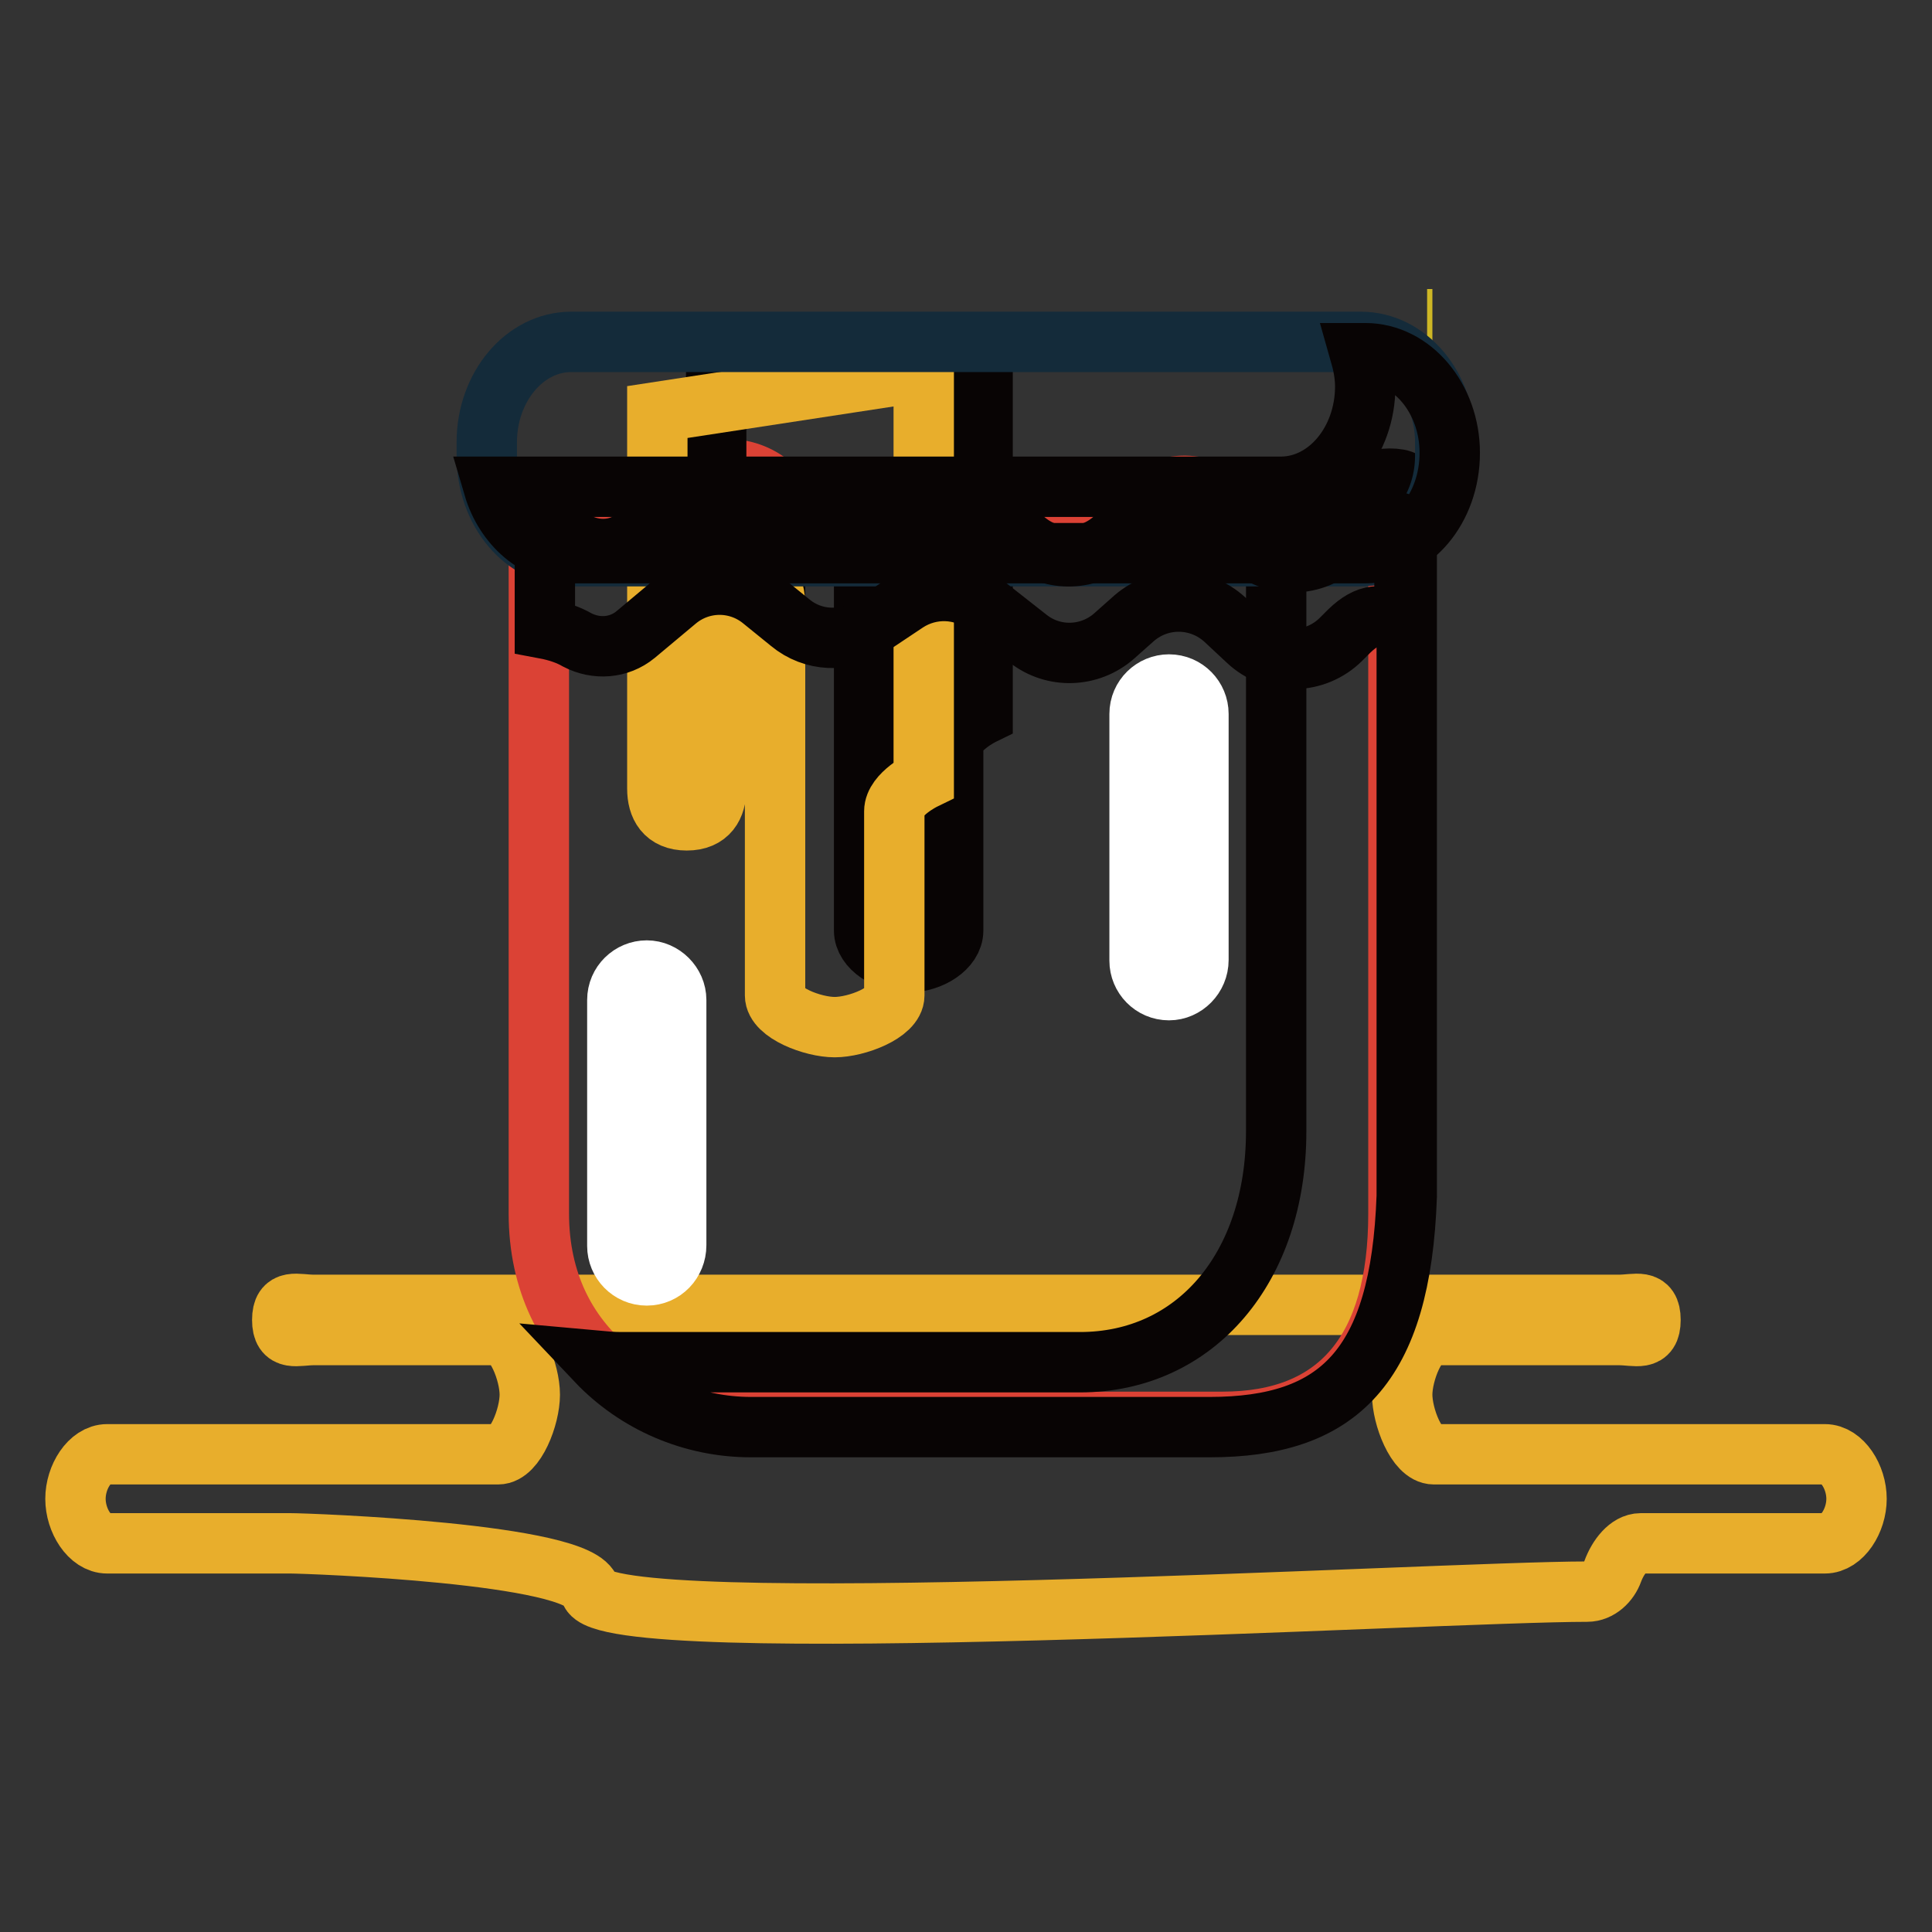
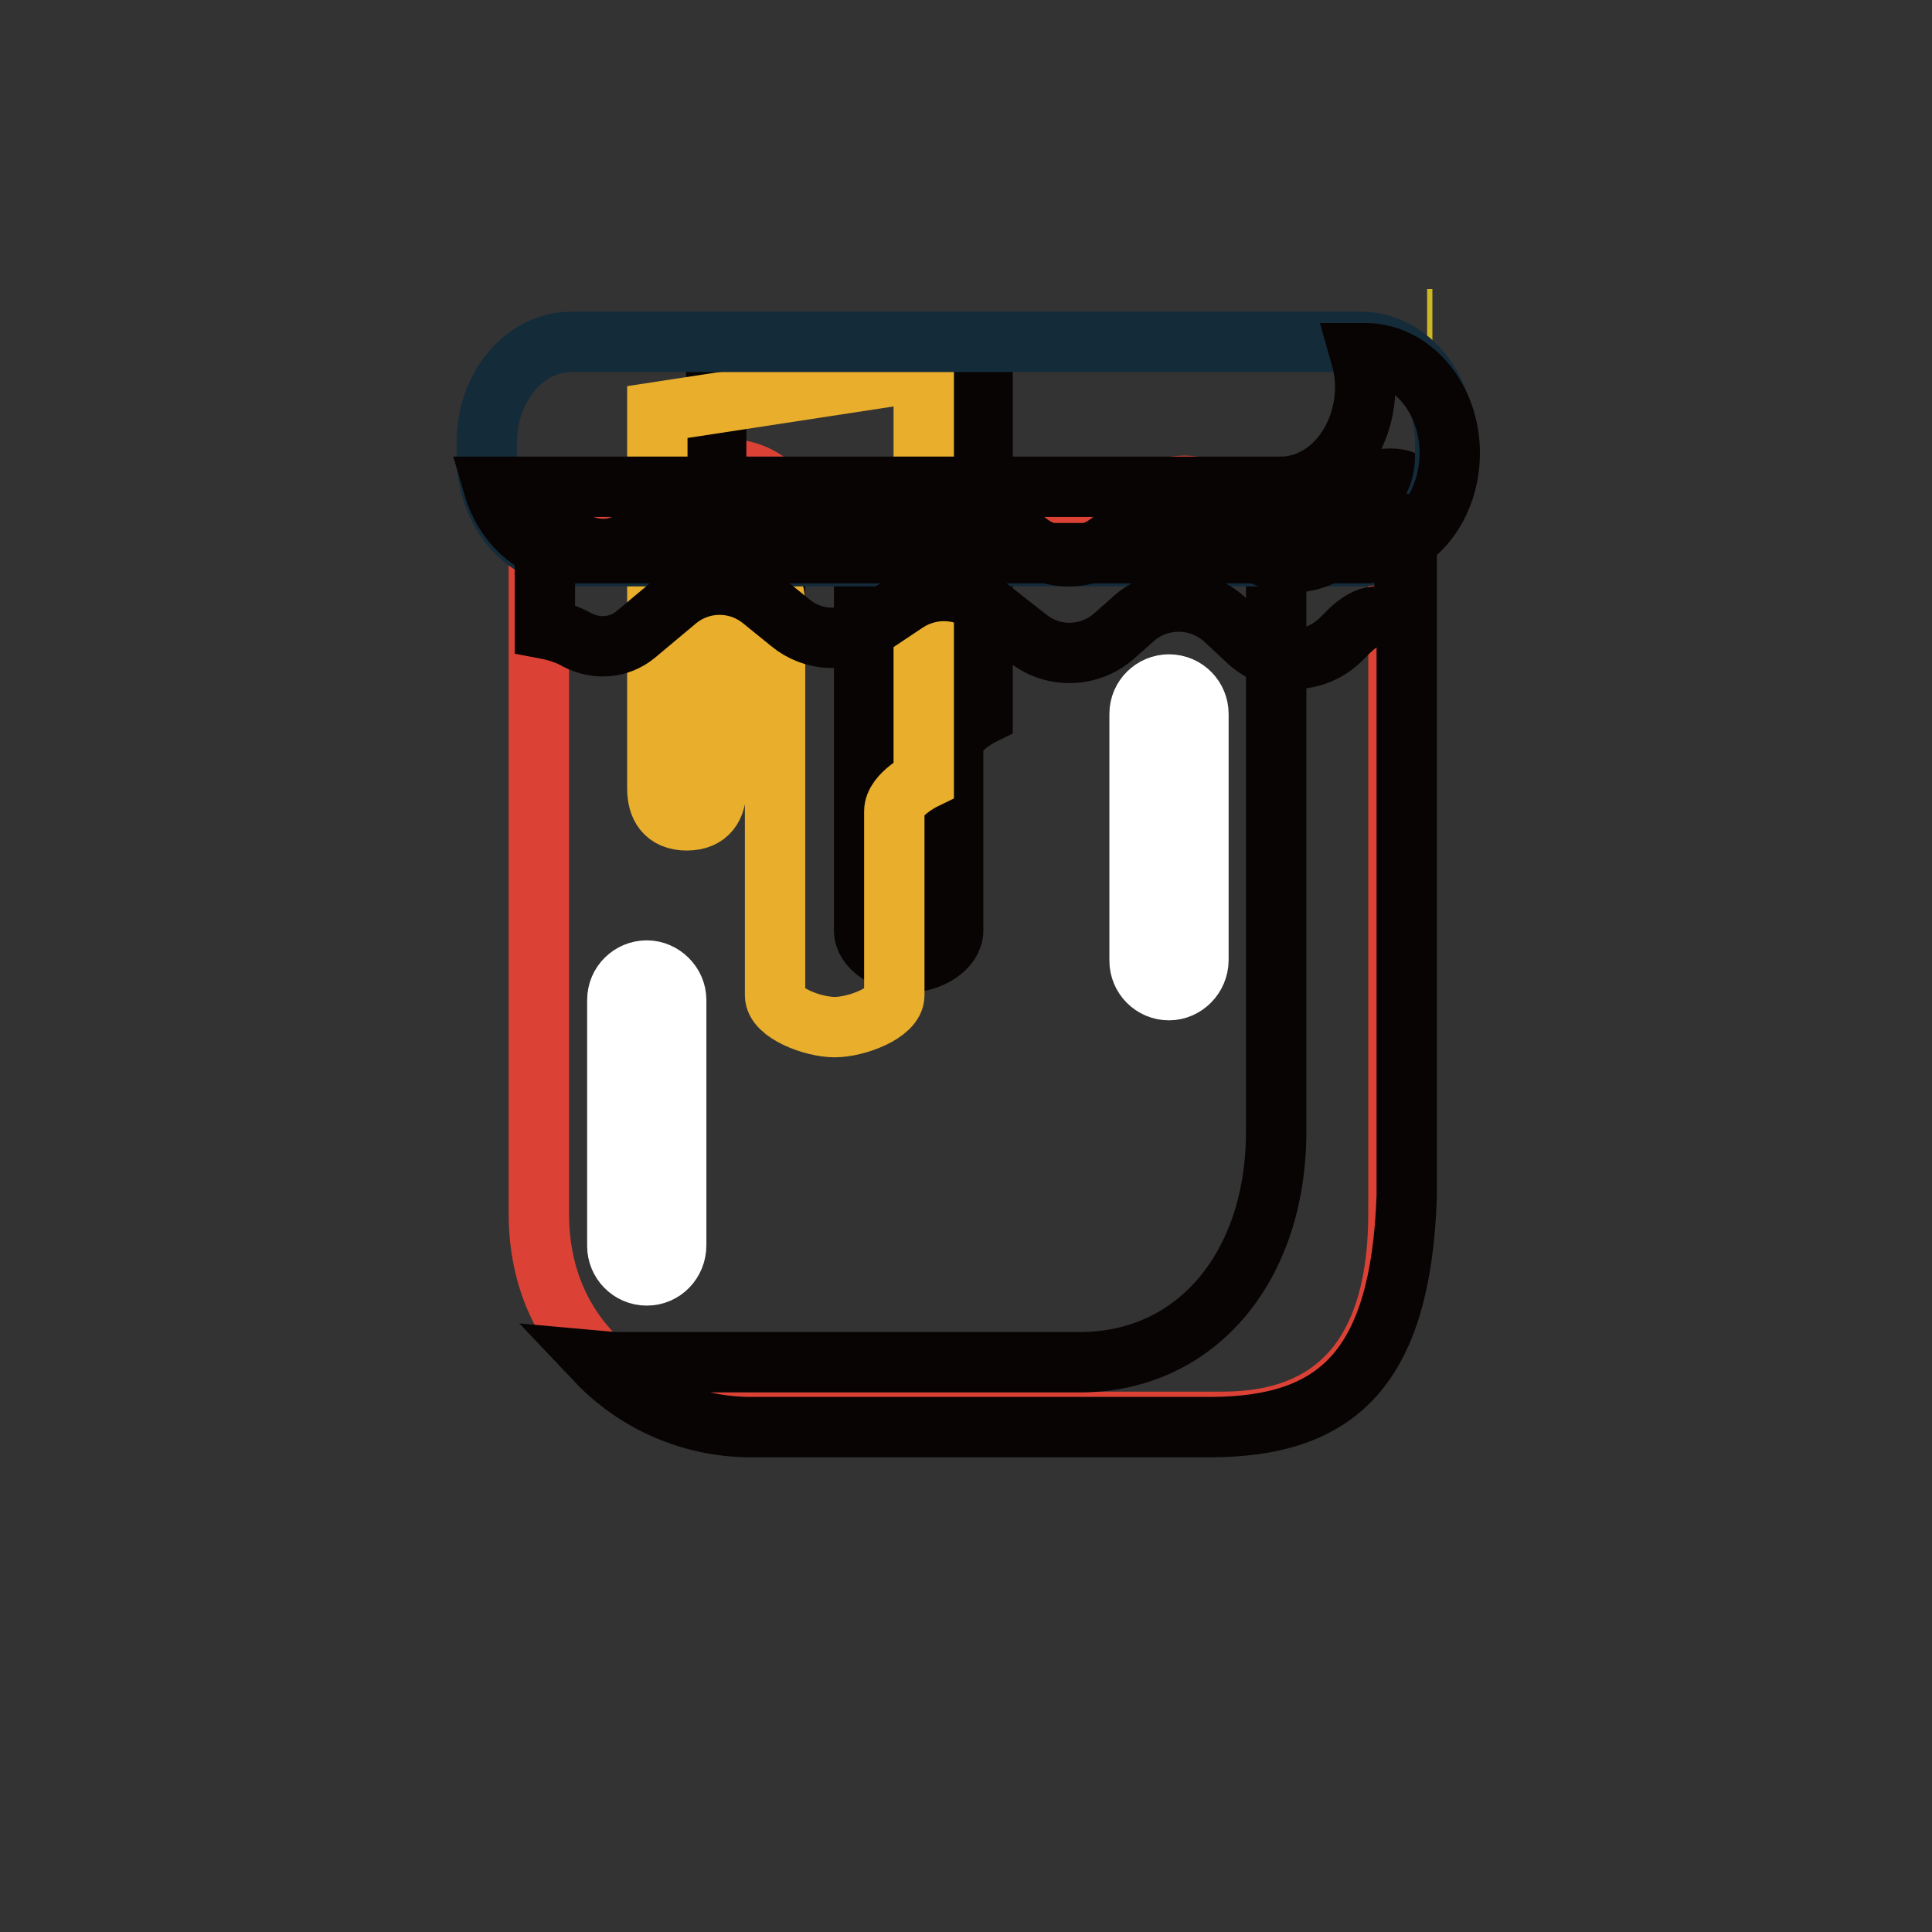
<svg xmlns="http://www.w3.org/2000/svg" version="1.1" x="0px" y="0px" viewBox="0 0 256 256" enable-background="new 0 0 256 256" xml:space="preserve">
  <rect x="0" y="0" width="256" height="256" fill="#333333" stroke="none" />
  <g>
-     <path stroke-width="8" fill-opacity="0" stroke="#e8ae2c" d="M180.5,172.9h34c2.3,0,4.2-0.9,4.2,2c0,2.9-1.9,2-4.2,2H190c-2.3,0-4.2,5-4.2,7.9c0,2.9,1.9,7.9,4.2,7.9 h51.8c2.3,0,4.2,3,4.2,5.9c0,2.9-1.9,5.9-4.2,5.9h-24.4c-1.6,0-3,1.8-3.7,3.7c-0.5,1.4-1.8,2.7-3.4,2.7 c-19.5,0-130.7,6.6-132.1-0.1c-1-5-37.5-6.3-39.7-6.3H14.2c-2.3,0-4.2-3-4.2-5.9c0-2.9,1.9-5.9,4.2-5.9H66c2.3,0,4.2-5,4.2-7.9 s-1.9-7.9-4.2-7.9H41.6c-2.3,0-4.2,0.9-4.2-2c0-2.9,1.9-2,4.2-2H180.5L180.5,172.9z" />
    <path stroke-width="8" fill-opacity="0" stroke="#db4235" d="M177.4,68.3l0,1.1c-3.4,3.4-8.3,3.5-11.8,0.2l-2.7-2.8c-3.3-3.2-8.4-3.2-11.8-0.2l-2.6,2.4 c-3.2,2.8-8,3-11.3,0.3l-5.6-4.4c-3-2.4-7.2-2.6-10.4-0.4l-4.8,3.2c-3.3,2.2-7.6,2-10.6-0.5l-3.7-3c-3.3-2.7-8-2.7-11.3,0l-5.5,4.6 c-2.2,1.8-6.3,2.2-8.8,0.8c-1.2-0.6-1.2-1.1-5.1-1.4v92.6c0,18.1,14.6,27.6,29.9,27.6H162c15.4,0,23.3-9.5,23.3-27.6V66.6 C185.3,65,180.1,65.6,177.4,68.3" />
    <path stroke-width="8" fill-opacity="0" stroke="#ceb725" d="M189.8,42.3h-0.7C189.3,42.3,189.6,42.3,189.8,42.3L189.8,42.3z" />
    <path stroke-width="8" fill-opacity="0" stroke="#080404" d="M177,66l-0.7,1.1c-2,2-4.7,2.8-7.2,2.5v80.3c0,18.1-10.7,30.6-26,30.6H82.3c-1.1,0-2.2-0.1-3.3-0.2 c5.3,5.6,12.7,8.8,20.5,8.8h60.8c17,0,25.3-7.9,26.1-30.6V64.3C186.3,62.7,179.8,63.3,177,66" />
-     <path stroke-width="8" fill-opacity="0" stroke="#080404" d="M130.2,49.2v45.5c0,0-3.9,1.9-3.9,4.2v24.4c0,2.3-3,4.2-5.9,4.2c-2.9,0-5.9-1.9-5.9-4.2V71.5 c0-2.3-3-4.2-5.9-4.2c-2.9,0-5.9,1.9-5.9,4.2v24.4c0,2.3-1,4.2-3.9,4.2c-2.9,0-3.9-1.9-3.9-4.2V46L130.2,49.2L130.2,49.2z" />
+     <path stroke-width="8" fill-opacity="0" stroke="#080404" d="M130.2,49.2v45.5c0,0-3.9,1.9-3.9,4.2v24.4c0,2.3-3,4.2-5.9,4.2c-2.9,0-5.9-1.9-5.9-4.2V71.5 c0-2.3-3-4.2-5.9-4.2c-2.9,0-5.9,1.9-5.9,4.2v24.4c0,2.3-1,4.2-3.9,4.2c-2.9,0-3.9-1.9-3.9-4.2V46L130.2,49.2z" />
    <path stroke-width="8" fill-opacity="0" stroke="#e8ae2c" d="M122.4,49.2v54.1c0,0-3.9,1.9-3.9,4.2v24.4c0,2.3-5,4.2-7.9,4.2s-7.9-1.9-7.9-4.2V80.1c0-2.3-1-4.2-3.9-4.2 c-2.9,0-3.9,1.9-3.9,4.2v24.4c0,2.3-1,4.2-3.9,4.2c-2.9,0-3.9-1.9-3.9-4.2V54.6L122.4,49.2z" />
    <path stroke-width="8" fill-opacity="0" stroke="#142b3a" d="M191.5,60.4c0,7.3-5,13.3-11.2,13.3H75.7c-6.2,0-11.2-5.9-11.2-13.3v-1.8c0-7.3,5-13.3,11.2-13.3h104.6 c6.2,0,11.2,5.9,11.2,13.3V60.4z" />
    <path stroke-width="8" fill-opacity="0" stroke="#080404" d="M186.1,82.4V69.5c-3.1-1.1-4.9-1.2-7.4,1.3l-1.1,1.1c-3.4,3.4-8.9,3.5-12.4,0.2l-3-2.8 c-3.3-3.2-8.5-3.2-12-0.2l-2.7,2.4c-3.2,2.8-8,3-11.4,0.3l-5.6-4.4c-3-2.4-7.2-2.6-10.5-0.4l-4.8,3.2c-3.3,2.2-7.5,2-10.6-0.5 l-3.7-3c-3.3-2.7-8-2.7-11.3,0l-5.5,4.6C82,73,79,73.2,76.5,71.9c-1.2-0.7-2.7-1.1-4.3-1.4v12.8c1.6,0.3,3.1,0.8,4.3,1.5 c2.5,1.3,5.5,1.1,7.7-0.7l5.5-4.6c3.3-2.7,8-2.7,11.3,0l3.7,3c3,2.5,7.3,2.7,10.6,0.5l4.8-3.2c3.2-2.1,7.4-2,10.5,0.4l5.6,4.4 c3.4,2.7,8.2,2.5,11.4-0.3l2.7-2.4c3.5-3,8.6-2.9,12,0.2l3,2.8c3.5,3.3,9,3.2,12.4-0.2l1.1-1.1C181.3,81.2,183,81.3,186.1,82.4" />
    <path stroke-width="8" fill-opacity="0" stroke="#080404" d="M180.9,46.8h-0.7c0.4,1.4,0.7,2.9,0.7,4.4c0,7.3-5,13.3-11.2,13.3H65.4c1.5,5.1,5.7,8.8,10.6,8.8h104.9 c6.2,0,11.2-5.9,11.2-13.3C192.1,52.8,187.1,46.8,180.9,46.8" />
    <path stroke-width="8" fill-opacity="0" stroke="#ffffff" d="M85.7,169c-2.2,0-3.9-1.8-3.9-3.9v-32.6c0-2.2,1.8-3.9,3.9-3.9s3.9,1.8,3.9,3.9V165 C89.6,167.2,87.9,169,85.7,169 M154.9,131.2c-2.2,0-3.9-1.8-3.9-3.9V94.6c0-2.2,1.8-3.9,3.9-3.9c2.2,0,3.9,1.8,3.9,3.9v32.6 C158.8,129.4,157,131.2,154.9,131.2" />
  </g>
</svg>